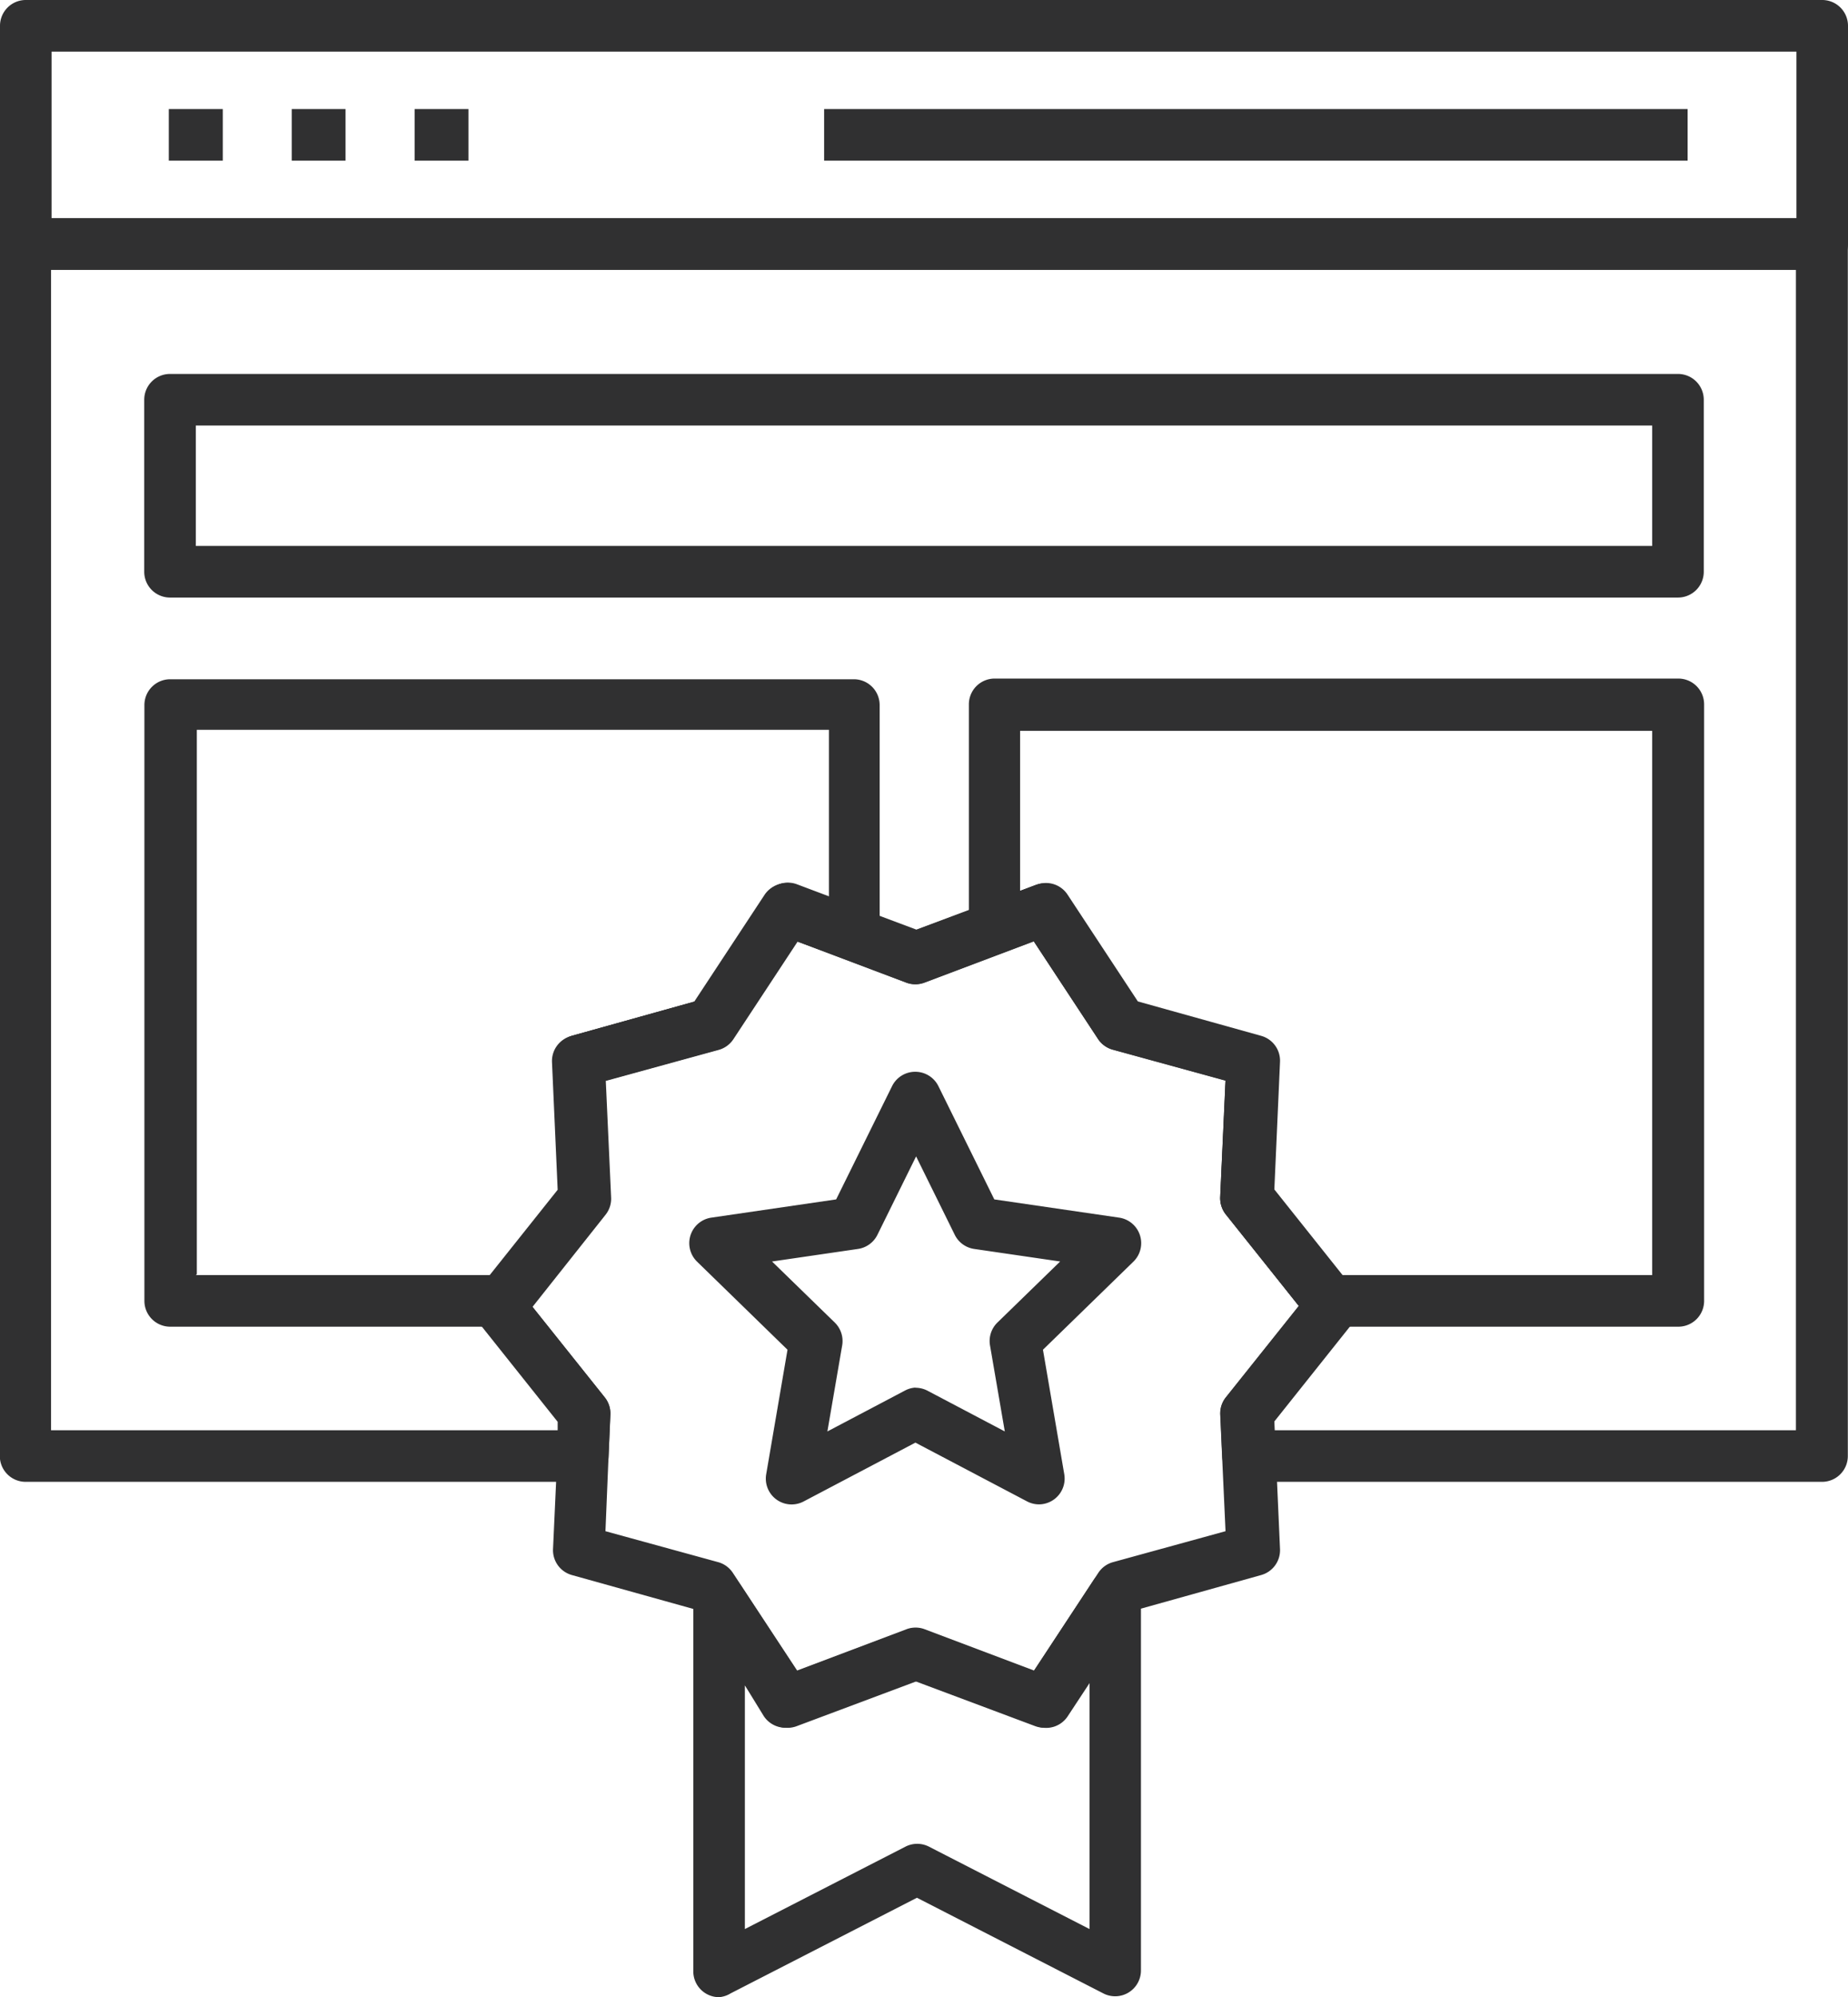
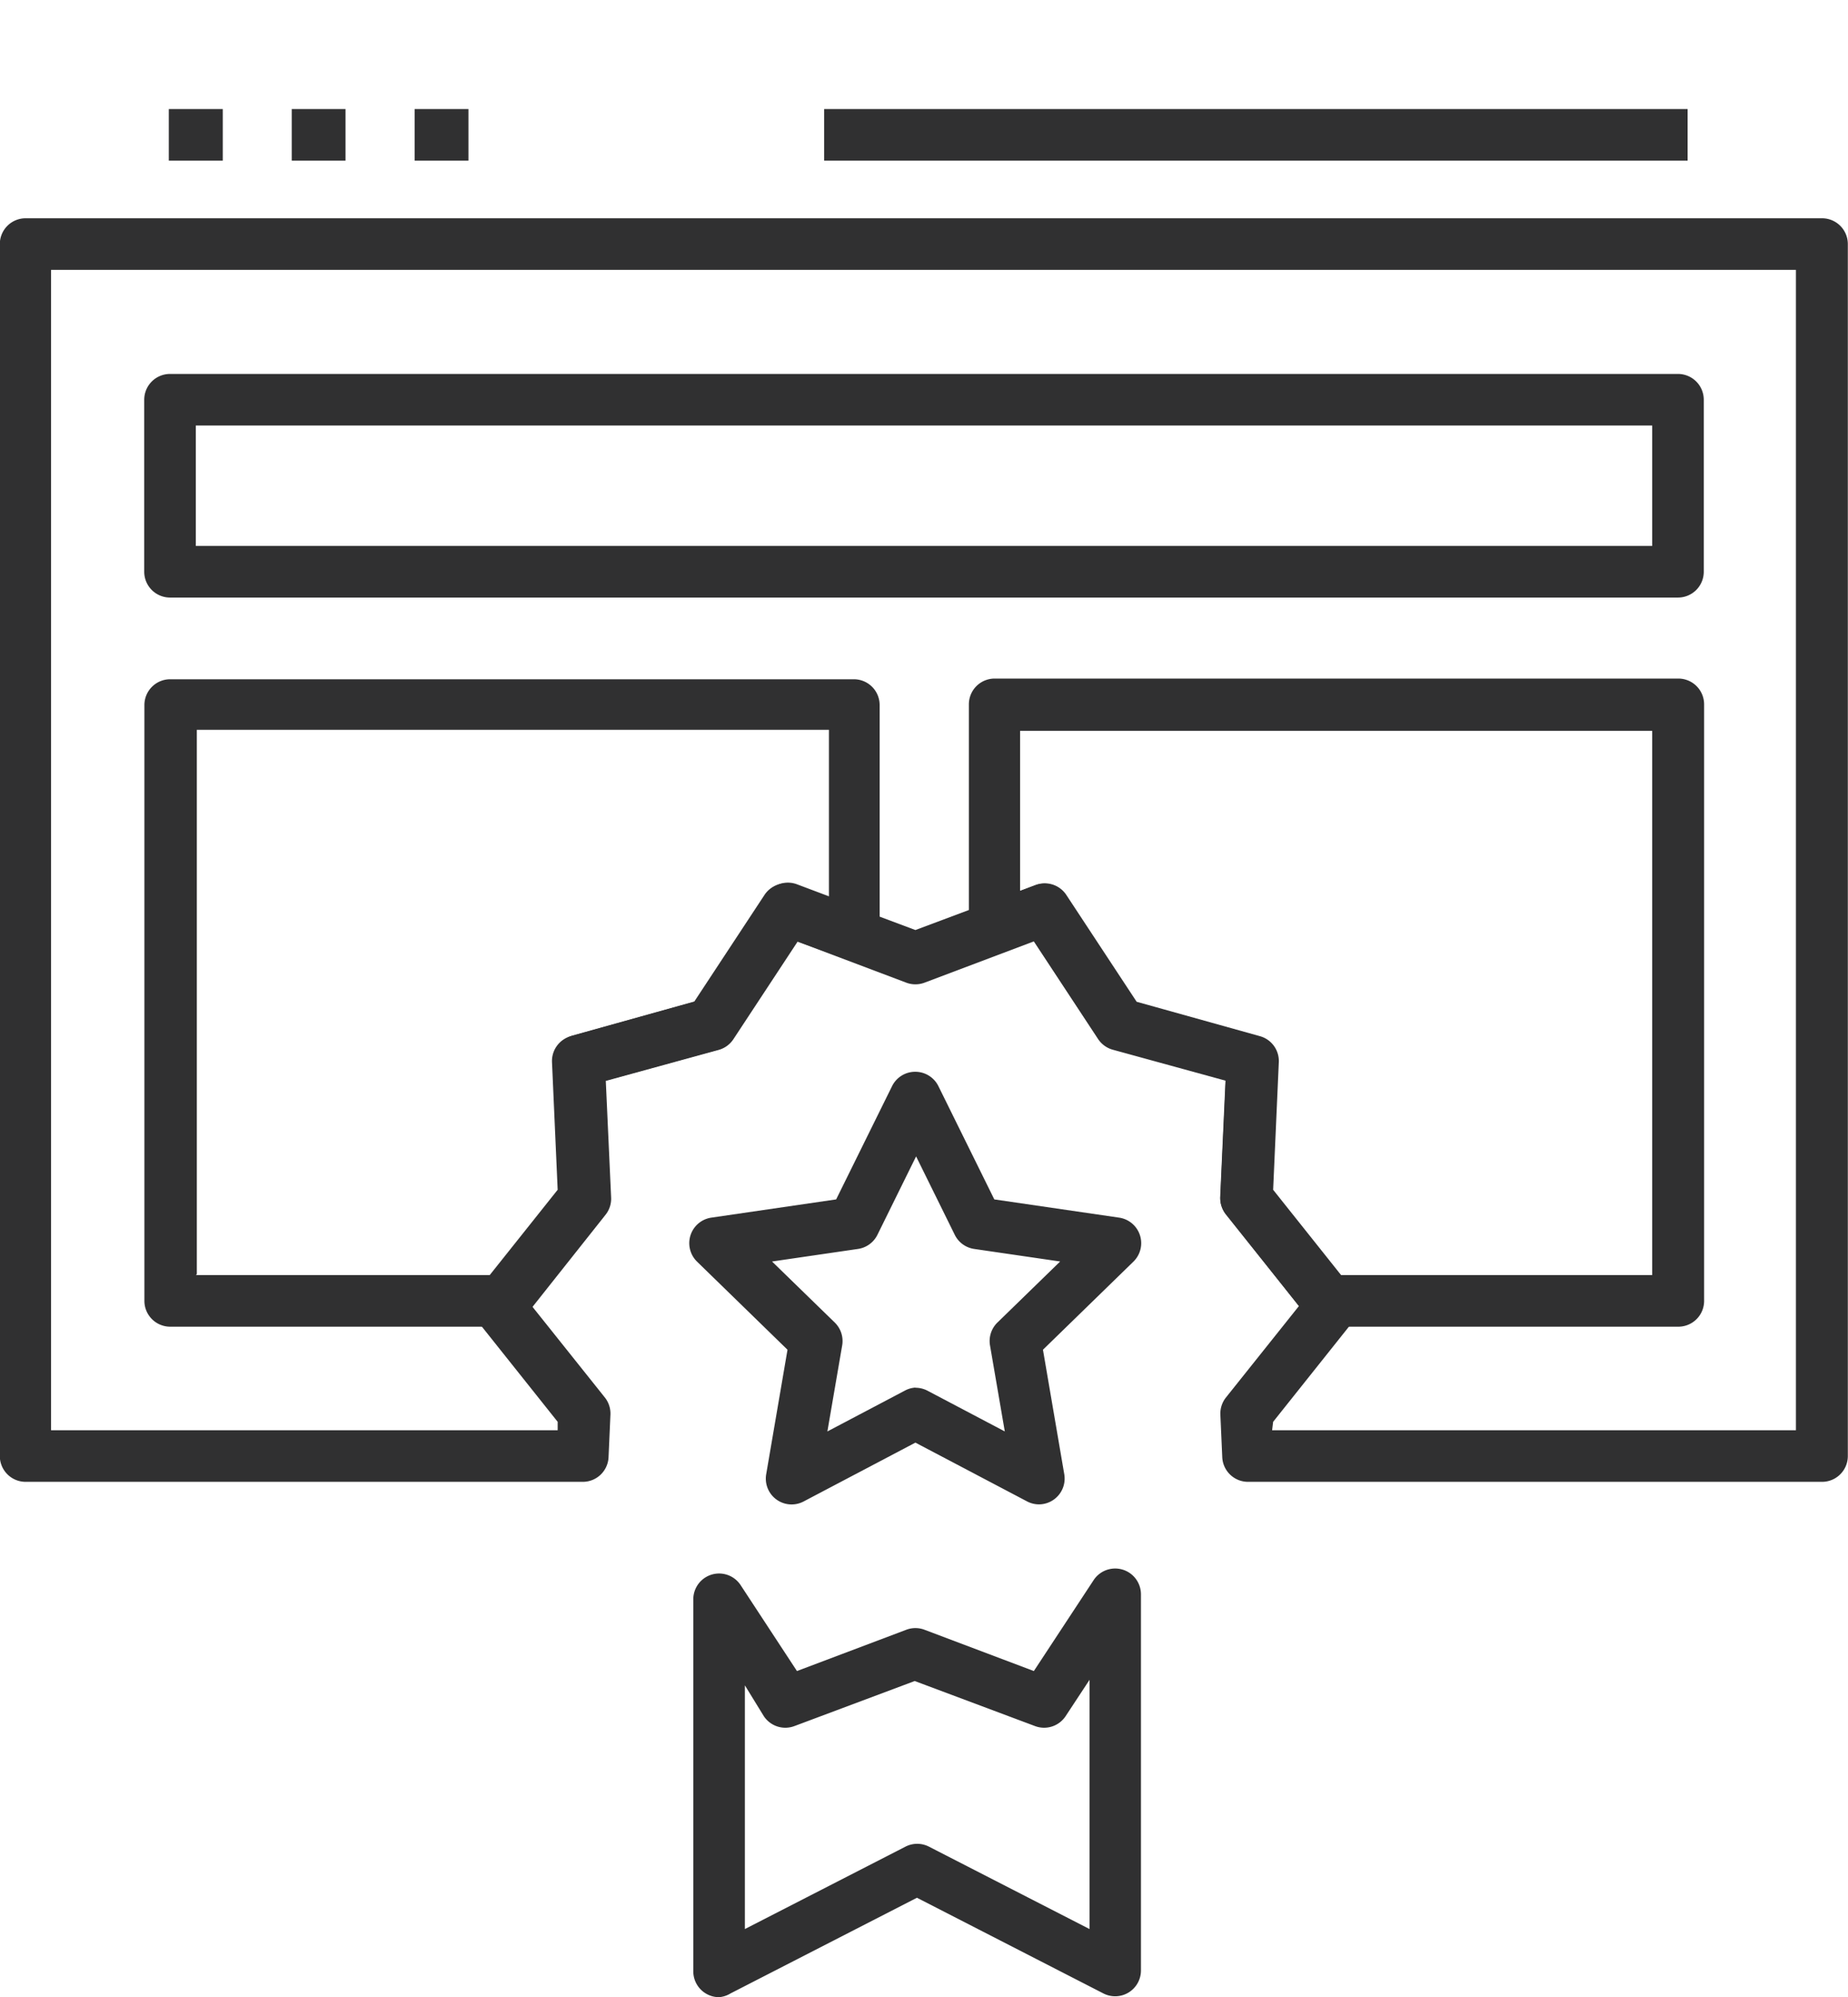
<svg xmlns="http://www.w3.org/2000/svg" id="Layer_1" data-name="Layer 1" viewBox="0 0 107.5 116.11">
  <defs>
    <style>.cls-1{fill:#303031;}</style>
  </defs>
  <title>Wasabi-Gold</title>
-   <path class="cls-1" d="M4913.22,3037.12h-104.5a1.5,1.5,0,0,1-1.5-1.5v-12.68a1.5,1.5,0,0,1,1.5-1.5h104.5a1.5,1.5,0,0,1,1.5,1.5v12.68A1.5,1.5,0,0,1,4913.22,3037.12Zm-103-3h101.5v-9.68h-101.5v9.68Z" transform="translate(-4807.22 -3021.44)" />
  <rect class="cls-1" x="9.82" y="6.34" width="3.14" height="3" />
  <rect class="cls-1" x="16.97" y="6.34" width="3.13" height="3" />
  <rect class="cls-1" x="24.12" y="6.34" width="3.13" height="3" />
  <rect class="cls-1" x="47.94" y="6.34" width="50.23" height="3" />
  <path class="cls-1" d="M4904.83,3056.18h-87.72a1.5,1.5,0,0,1-1.5-1.5v-10a1.5,1.5,0,0,1,1.5-1.5h87.72a1.5,1.5,0,0,1,1.5,1.5v10A1.5,1.5,0,0,1,4904.83,3056.18Zm-86.22-3h84.72v-7h-84.72v7Z" transform="translate(-4807.22 -3021.44)" />
-   <path class="cls-1" d="M4853,3121.89a1.5,1.5,0,0,1-1.25-.67l-4.09-6.21-7.17-2a1.5,1.5,0,0,1-1.1-1.51l0.34-7.42-4.63-5.81a1.5,1.5,0,0,1,0-1.87l4.63-5.81-0.33-7.42a1.5,1.5,0,0,1,1.1-1.51l7.17-2,4.09-6.21a1.5,1.5,0,0,1,1.78-.58l7,2.62,7-2.62a1.5,1.5,0,0,1,1.78.58l4.09,6.21,7.17,2a1.5,1.5,0,0,1,1.1,1.51l-0.33,7.42,4.63,5.81a1.5,1.5,0,0,1,0,1.87l-4.63,5.81,0.33,7.42a1.5,1.5,0,0,1-1.1,1.51l-7.16,2-4.09,6.21a1.5,1.5,0,0,1-1.78.58l-7-2.62-7,2.62A1.49,1.49,0,0,1,4853,3121.89Zm-10.56-11.43,6.56,1.8a1.5,1.5,0,0,1,.85.62l3.74,5.68,6.36-2.4a1.49,1.49,0,0,1,1.06,0l6.36,2.4,3.74-5.68a1.5,1.5,0,0,1,.85-0.62l6.55-1.8-0.31-6.79a1.5,1.5,0,0,1,.33-1l4.24-5.31-4.24-5.31a1.5,1.5,0,0,1-.33-1l0.31-6.79-6.56-1.8a1.5,1.5,0,0,1-.86-0.62l-3.74-5.68-6.36,2.4a1.51,1.51,0,0,1-1.06,0l-6.36-2.4-3.74,5.68a1.5,1.5,0,0,1-.86.62l-6.56,1.8,0.31,6.79a1.5,1.5,0,0,1-.33,1l-4.24,5.31,4.24,5.31a1.5,1.5,0,0,1,.33,1Z" transform="translate(-4807.22 -3021.44)" />
  <path class="cls-1" d="M4836.49,3098.57h-19.37a1.5,1.5,0,0,1-1.5-1.5v-34.64a1.5,1.5,0,0,1,1.5-1.5h39.77a1.5,1.5,0,0,1,1.5,1.5v13.35a1.5,1.5,0,0,1-2,1.4l-2.77-1-3.74,5.68a1.5,1.5,0,0,1-.86.62l-6.56,1.8,0.31,6.79a1.5,1.5,0,0,1-.33,1l-4.76,6A1.5,1.5,0,0,1,4836.49,3098.57Zm-17.87-3h17.15l4-5-0.33-7.42a1.5,1.5,0,0,1,1.1-1.51l7.17-2,4.09-6.21a1.5,1.5,0,0,1,1.78-.58l1.86,0.7v-9.68h-36.77v31.64Z" transform="translate(-4807.22 -3021.44)" />
  <path class="cls-1" d="M4904.83,3098.57h-20.37a1.5,1.5,0,0,1-1.17-.56l-4.76-6a1.5,1.5,0,0,1-.33-1l0.31-6.79-6.56-1.8a1.5,1.5,0,0,1-.86-0.62l-3.74-5.68-1.77.67a1.5,1.5,0,0,1-2-1.4v-13a1.5,1.5,0,0,1,1.5-1.5h39.77a1.5,1.5,0,0,1,1.5,1.5v34.64A1.5,1.5,0,0,1,4904.83,3098.57Zm-19.64-3h18.14v-31.64h-36.77v9.31l0.87-.33a1.5,1.5,0,0,1,1.78.58l4.09,6.21,7.17,2a1.5,1.5,0,0,1,1.1,1.51l-0.33,7.42Z" transform="translate(-4807.22 -3021.44)" />
  <path class="cls-1" d="M4913.22,3107.59h-33.4a1.5,1.5,0,0,1-1.5-1.43l-0.11-2.48a1.5,1.5,0,0,1,.33-1l4.24-5.31-4.24-5.31a1.5,1.5,0,0,1-.33-1l0.31-6.79-6.56-1.8a1.5,1.5,0,0,1-.86-0.62l-3.74-5.68-6.36,2.4a1.51,1.51,0,0,1-1.06,0l-6.36-2.4-3.74,5.68a1.5,1.5,0,0,1-.86.62l-6.56,1.8,0.31,6.79a1.5,1.5,0,0,1-.33,1l-4.24,5.31,4.24,5.31a1.5,1.5,0,0,1,.33,1l-0.11,2.48a1.5,1.5,0,0,1-1.5,1.43h-32.41a1.5,1.5,0,0,1-1.5-1.5v-70.46a1.5,1.5,0,0,1,1.5-1.5h104.5a1.5,1.5,0,0,1,1.5,1.5v70.46A1.5,1.5,0,0,1,4913.22,3107.59Zm-32-3h30.47v-67.46h-101.5v67.46h29.47l0-.49-4.63-5.81a1.5,1.5,0,0,1,0-1.87l4.63-5.81-0.33-7.42a1.5,1.5,0,0,1,1.1-1.51l7.17-2,4.09-6.21a1.5,1.5,0,0,1,1.78-.58l7,2.62,7-2.62a1.5,1.5,0,0,1,1.78.58l4.09,6.21,7.17,2a1.5,1.5,0,0,1,1.1,1.51l-0.33,7.42,4.63,5.81a1.5,1.5,0,0,1,0,1.87l-4.63,5.81Z" transform="translate(-4807.22 -3021.44)" />
  <path class="cls-1" d="M4849.05,3137.55a1.5,1.5,0,0,1-1.5-1.5v-21.63a1.5,1.5,0,0,1,2.75-.83l3.28,5,6.36-2.4a1.49,1.49,0,0,1,1.06,0l6.36,2.4,3.48-5.29a1.5,1.5,0,0,1,2.75.83V3136a1.5,1.5,0,0,1-2.19,1.33l-10.84-5.56-10.84,5.56A1.5,1.5,0,0,1,4849.05,3137.55Zm1.5-18.13v14.17l9.34-4.79a1.5,1.5,0,0,1,1.37,0l9.34,4.79V3119.1l-1.39,2.11a1.5,1.5,0,0,1-1.78.58l-7-2.62-7,2.62a1.5,1.5,0,0,1-1.78-.58Z" transform="translate(-4807.22 -3021.44)" />
  <path class="cls-1" d="M4867.67,3108.9a1.5,1.5,0,0,1-.7-0.17l-6.5-3.42-6.5,3.42a1.5,1.5,0,0,1-2.18-1.58l1.24-7.24-5.26-5.12a1.5,1.5,0,0,1,.83-2.56l7.26-1.06,3.25-6.58a1.5,1.5,0,0,1,1.35-.84h0a1.5,1.5,0,0,1,1.35.84l3.25,6.58,7.26,1.06a1.5,1.5,0,0,1,.83,2.56l-5.26,5.12,1.24,7.24A1.5,1.5,0,0,1,4867.67,3108.9Zm-7.2-6.78a1.51,1.51,0,0,1,.7.17l4.5,2.37-0.86-5a1.5,1.5,0,0,1,.43-1.33l3.65-3.55-5-.73a1.5,1.5,0,0,1-1.13-.82l-2.25-4.56-2.25,4.56a1.5,1.5,0,0,1-1.13.82l-5,.73,3.65,3.55a1.5,1.5,0,0,1,.43,1.33l-0.86,5,4.5-2.37A1.51,1.51,0,0,1,4860.47,3102.11Z" transform="translate(-4807.22 -3021.44)" />
</svg>